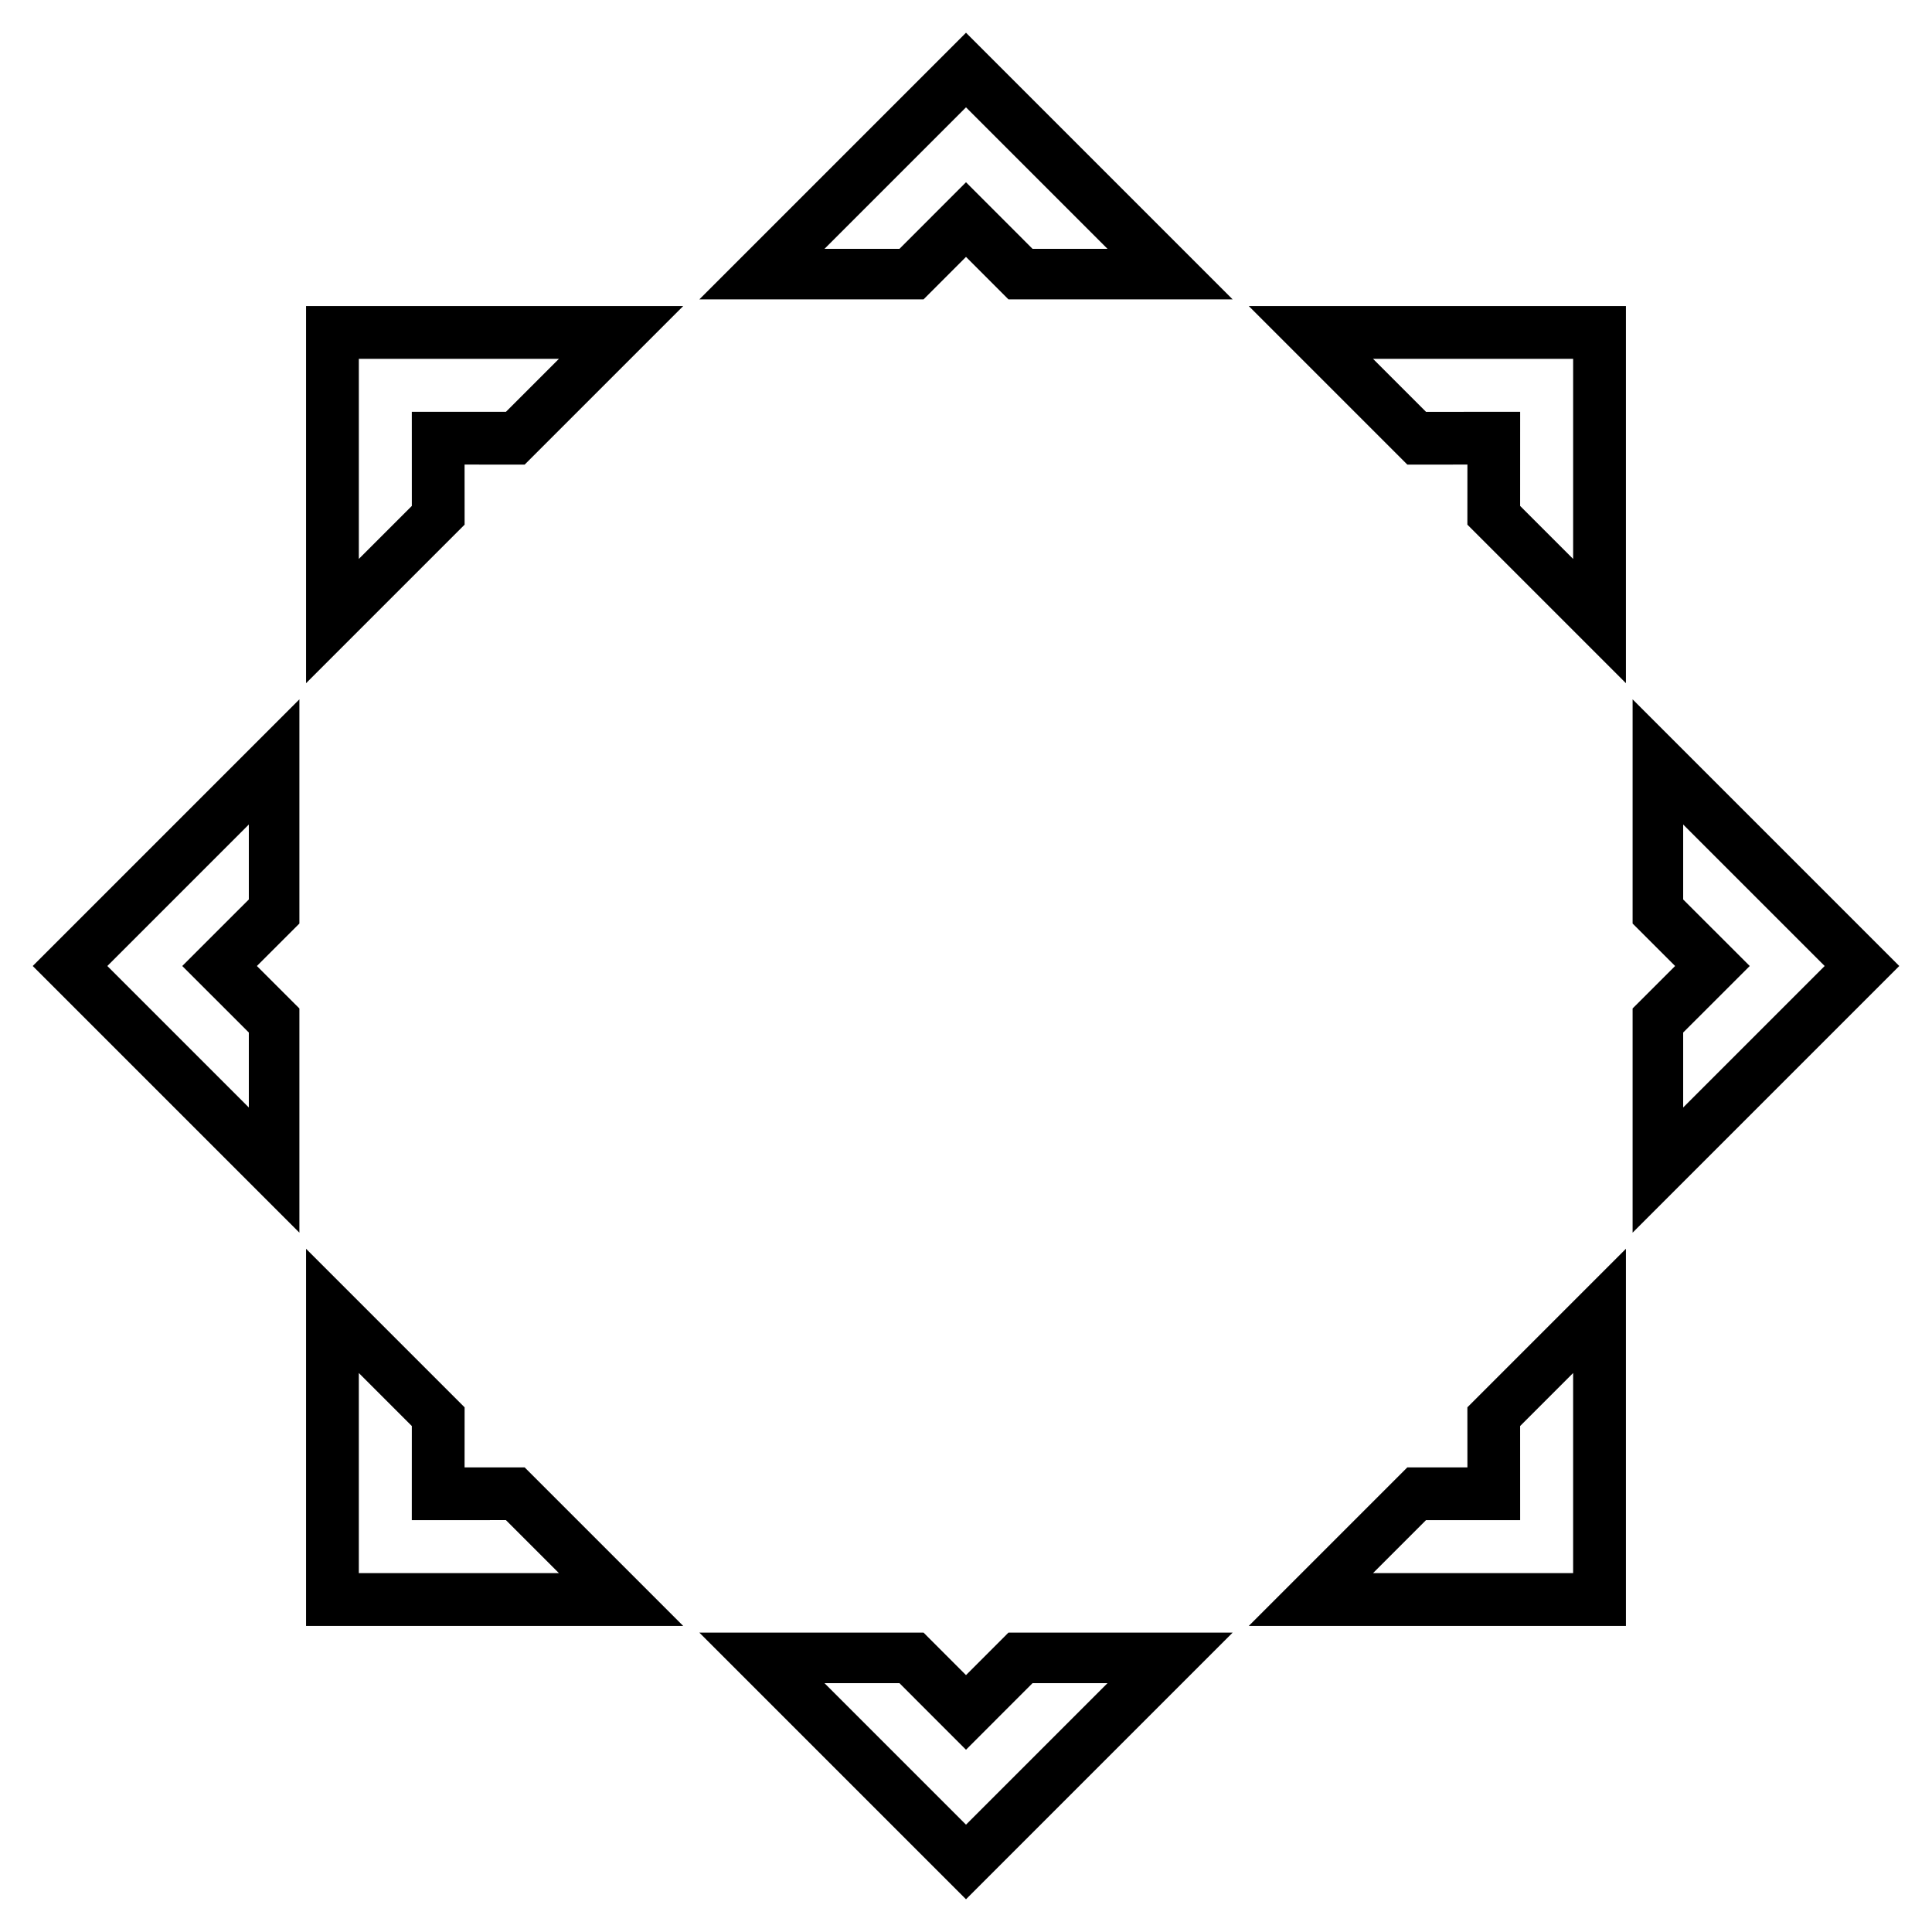
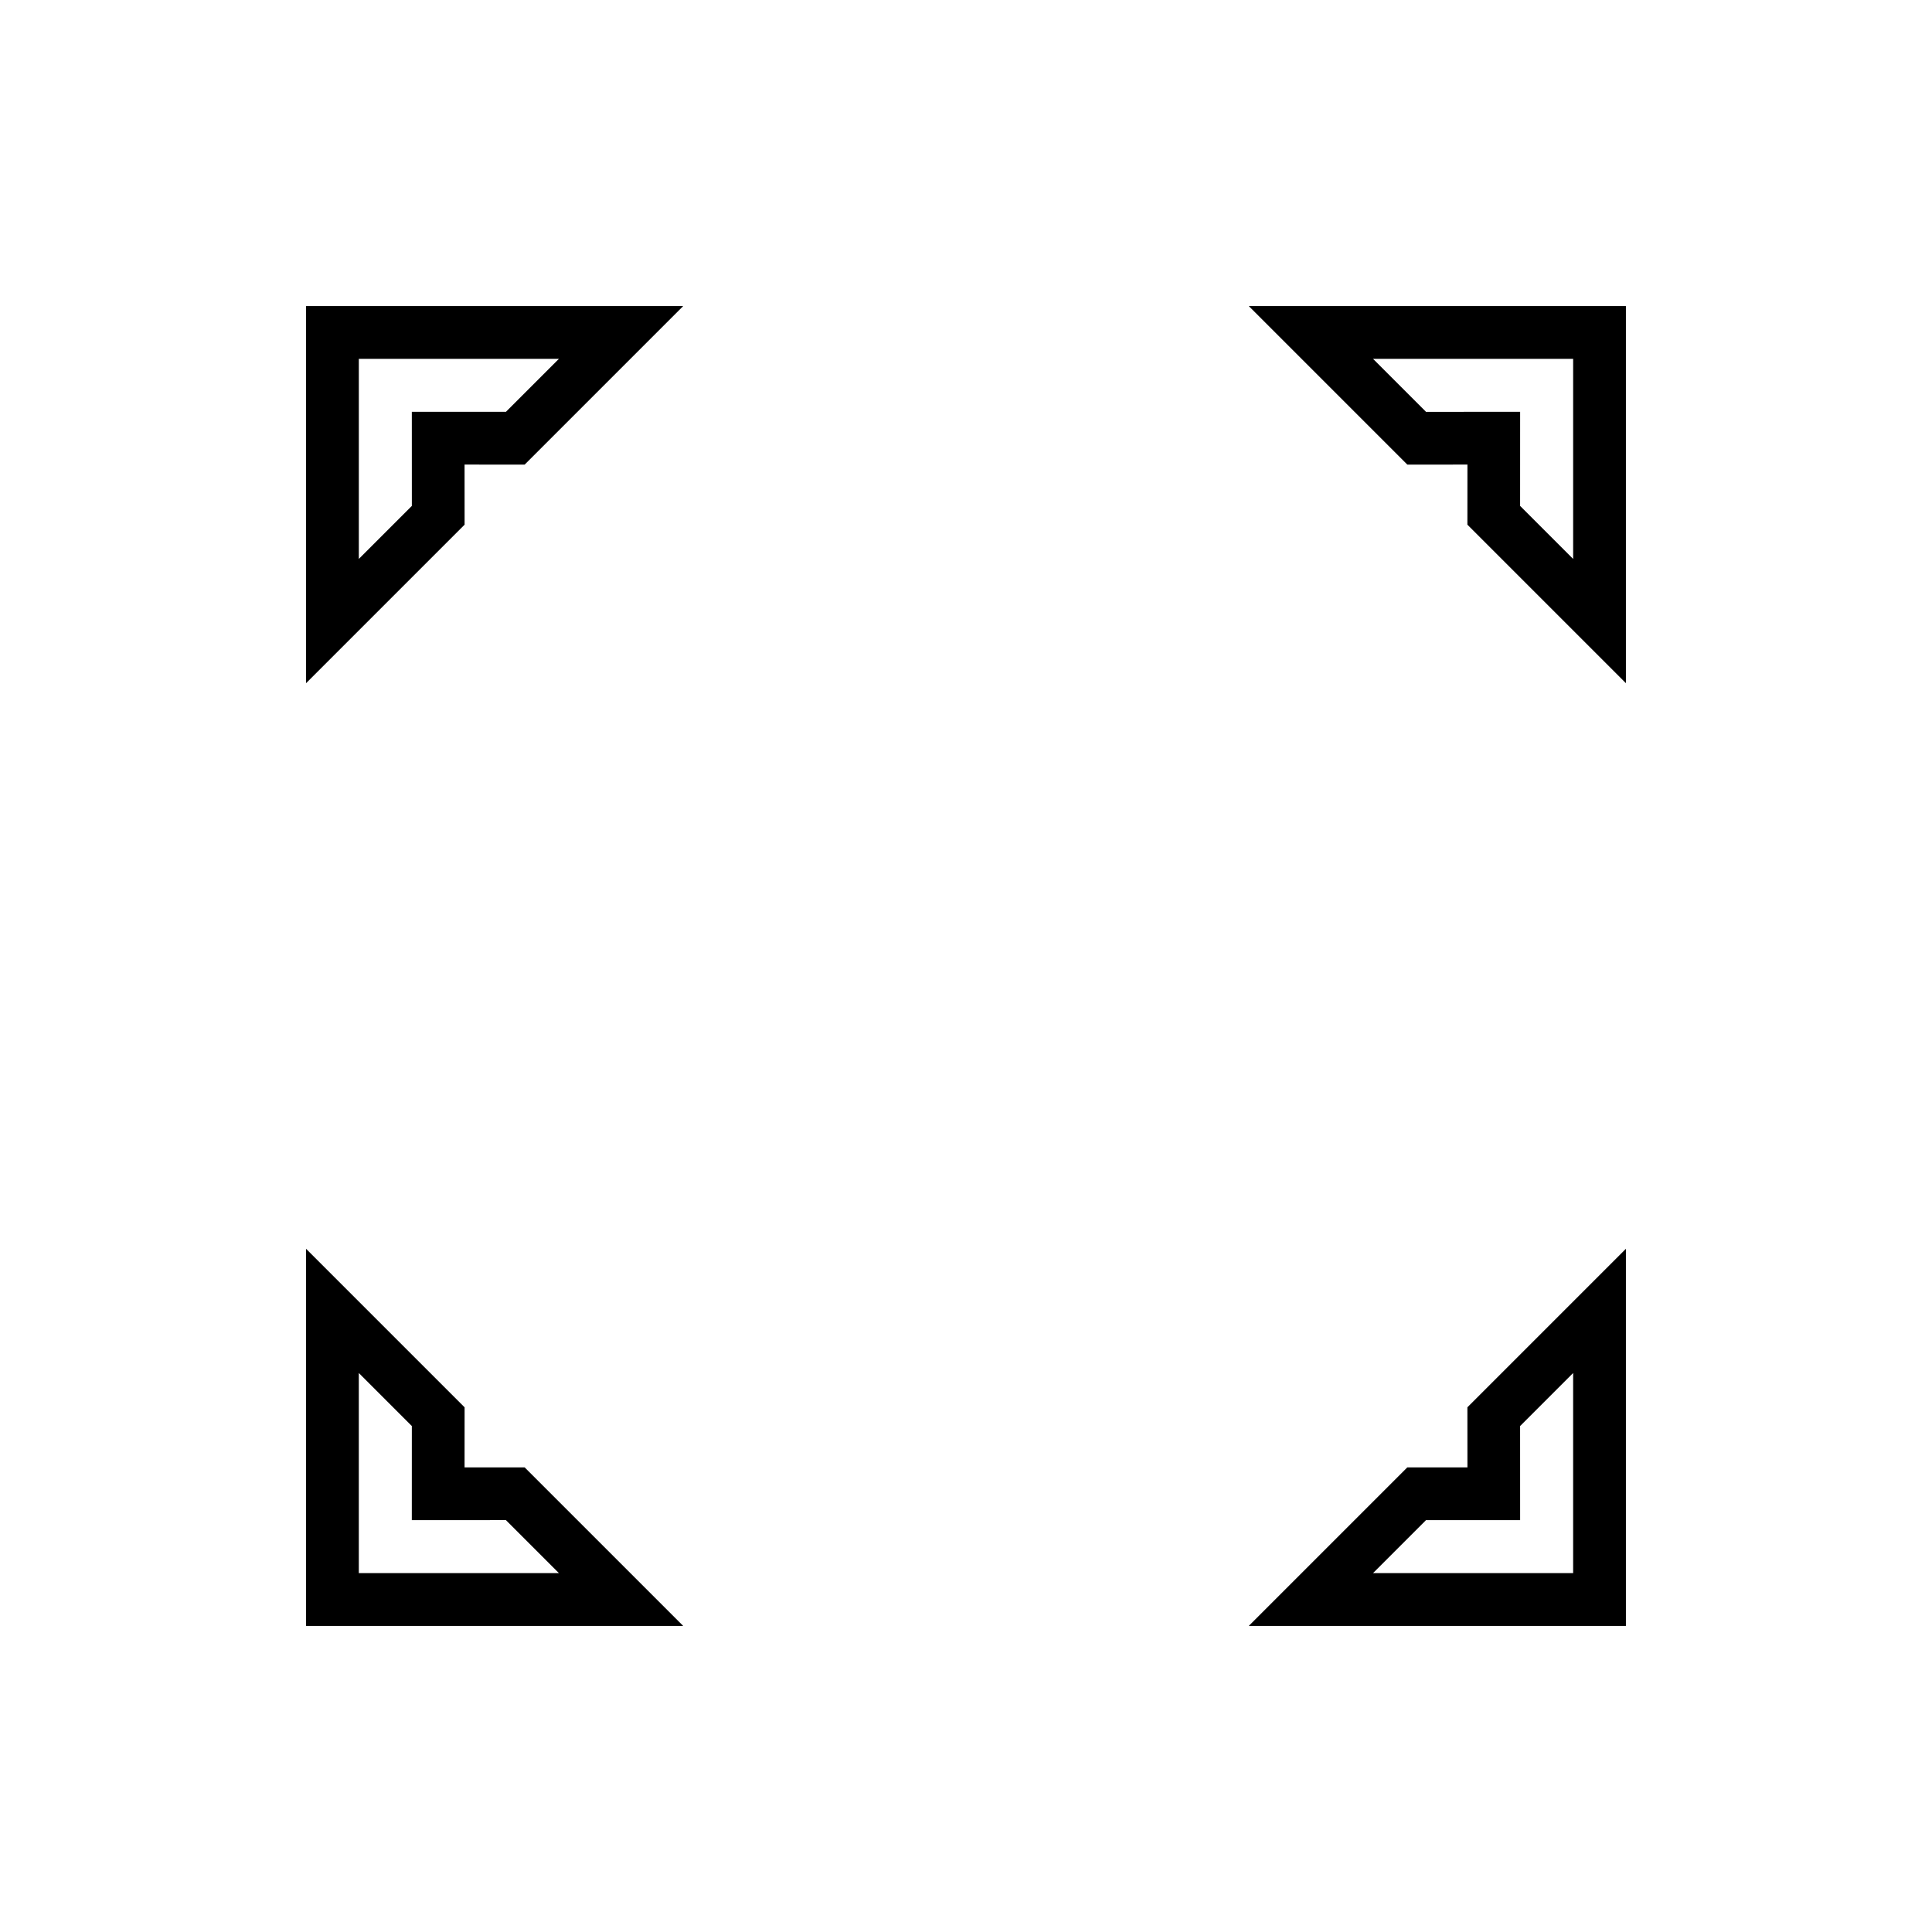
<svg xmlns="http://www.w3.org/2000/svg" enable-background="new 0 0 1656.098 1656.098" version="1.1" viewBox="0 0 1656.1 1656.1" xml:space="preserve">
  <path d="m398.23 398.23 51.508 0.028 135.9-135.9h-323.28v323.28l135.9-135.9-0.029-51.507zm859.63 0-0.028 51.508 135.9 135.9v-323.28h-323.28l135.9 135.9 51.507-0.029zm0 859.63-51.508-0.028-135.9 135.9h323.28v-323.28l-135.9 135.9 0.029 51.507zm-859.63 0 0.028-51.508-135.9-135.9v323.28h323.28l-135.9-135.9-51.507 0.029zm-90.649-950.28h171.54l-45.435 45.435-80.687-0.022 0.022 80.687-45.435 45.435v-171.54zm1040.9 0v171.54l-45.436-45.435 0.022-80.687-80.687 0.022-45.436-45.435h171.54zm0 1040.9h-171.54l45.436-45.436 80.687 0.022-0.022-80.687 45.436-45.436v171.54zm-1040.9 0v-171.54l45.435 45.436-0.022 80.687 80.687-0.022 45.435 45.436h-171.54z" />
-   <path d="m828.05 220.2 36.401 36.441h192.19l-228.59-228.59-228.59 228.59h192.19l36.401-36.441zm607.85 607.85-36.441 36.401v192.19l228.59-228.59-228.59-228.59v192.19l36.441 36.401zm-607.85 607.85-36.401-36.441h-192.19l228.59 228.59 228.59-228.59h-192.19l-36.401 36.441zm-607.85-607.85 36.441-36.401v-192.19l-228.59 228.59 228.59 228.59v-192.19l-36.441-36.401zm607.85-736.05 121.3 121.3h-64.255l-57.039-57.07-57.039 57.07h-64.255l121.29-121.3zm736.05 736.05-121.3 121.3v-64.255l57.07-57.039-57.07-57.039v-64.255l121.3 121.29zm-736.05 736.05-121.3-121.3h64.255l57.039 57.07 57.039-57.07h64.255l-121.29 121.3zm-736.05-736.05 121.3-121.3v64.255l-57.07 57.039 57.07 57.039v64.255l-121.3-121.29z" />
</svg>